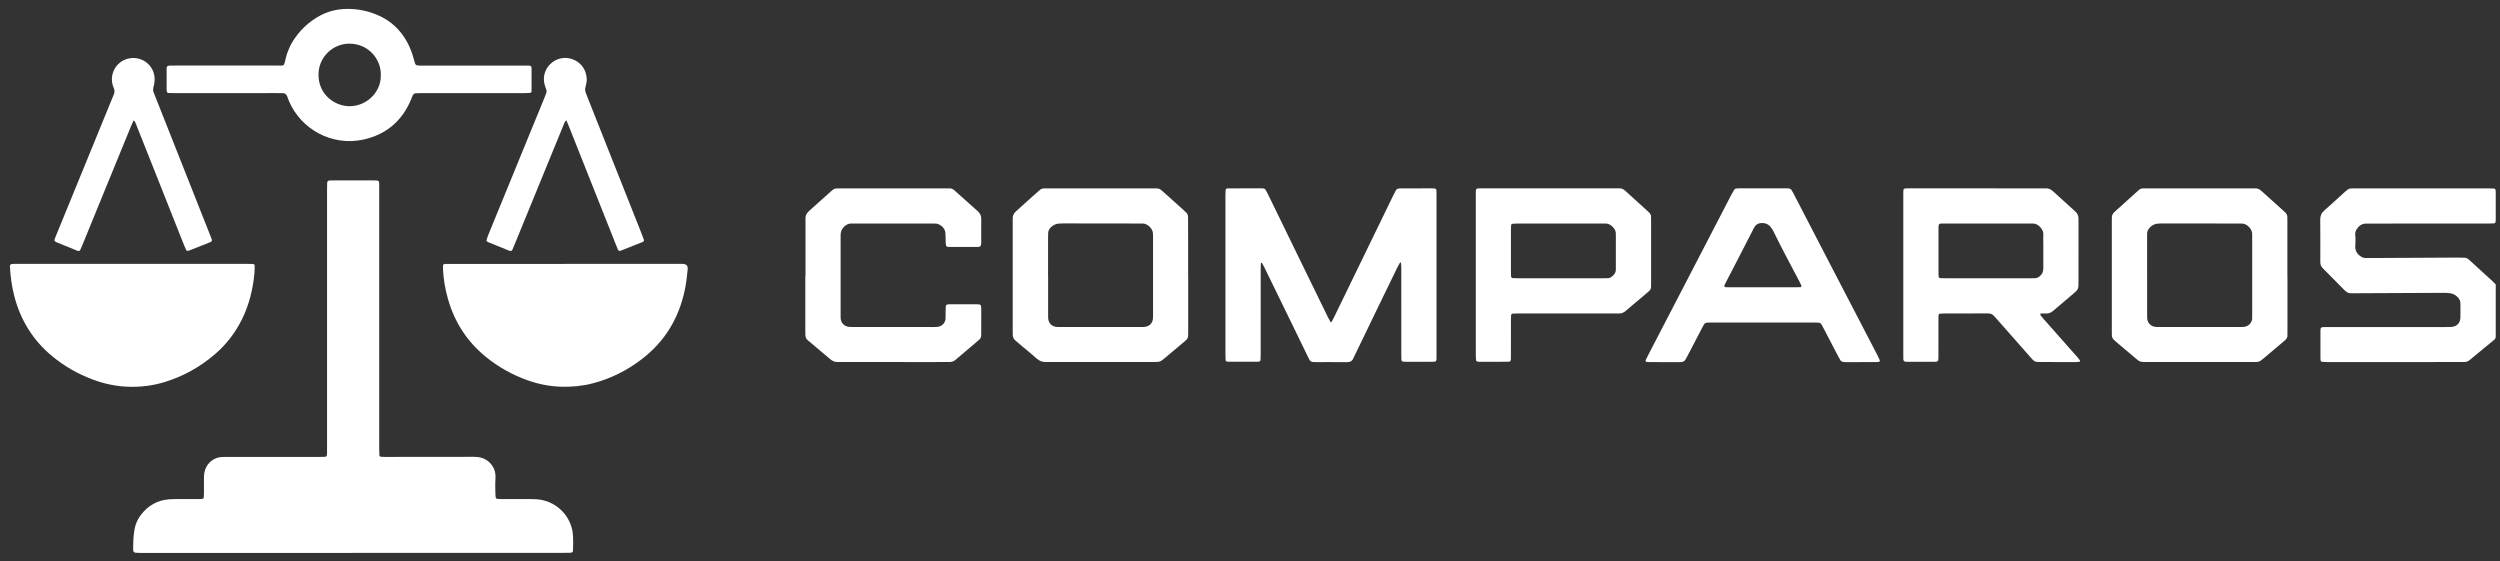
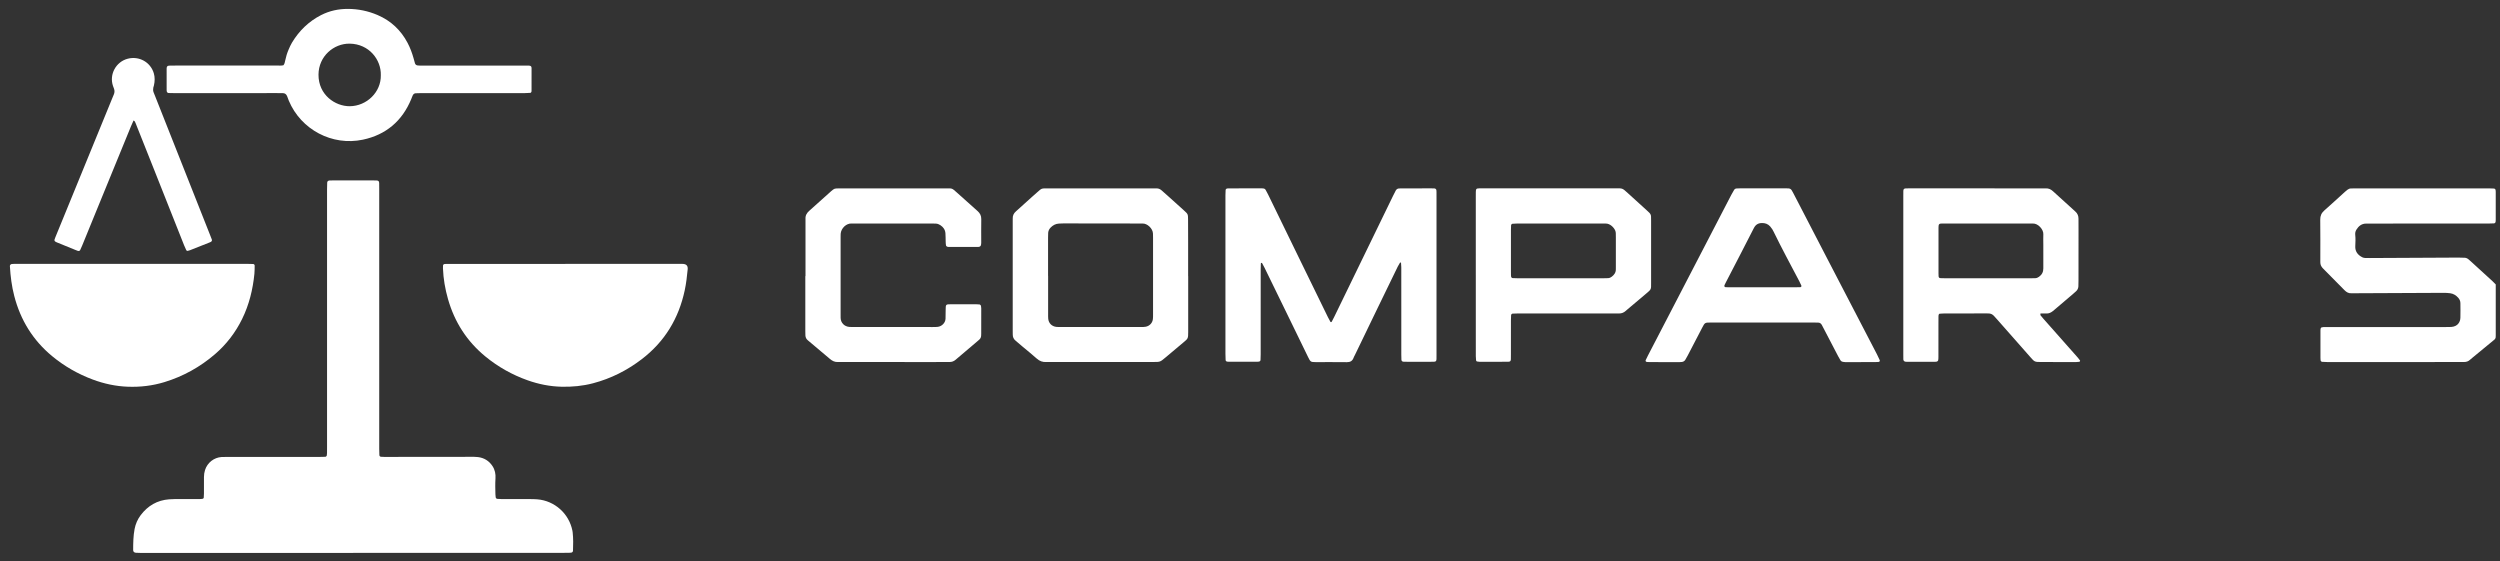
<svg xmlns="http://www.w3.org/2000/svg" width="205" height="46" viewBox="0 0 205 46" fill="none">
  <rect x="0" y="0" width="205" height="46" fill="#333333" stroke="none" />
  <path d="M28.96 45.338C23.968 45.338 18.976 45.338 13.984 45.338C13.179 45.338 12.373 45.341 11.568 45.341C11.424 45.341 11.279 45.337 11.134 45.326C11.004 45.316 10.918 45.231 10.919 45.112C10.921 44.532 10.927 43.951 11.036 43.379C11.115 42.964 11.283 42.579 11.539 42.24C12.124 41.468 12.894 41.018 13.867 40.944C14.188 40.92 14.511 40.923 14.833 40.922C15.332 40.919 15.831 40.925 16.331 40.924C16.427 40.924 16.524 40.918 16.618 40.901C16.661 40.893 16.705 40.855 16.708 40.8C16.716 40.688 16.724 40.576 16.724 40.464C16.726 40.013 16.728 39.562 16.725 39.112C16.724 38.916 16.755 38.727 16.813 38.542C17.002 37.943 17.542 37.516 18.171 37.475C18.331 37.465 18.492 37.468 18.654 37.468C21.166 37.468 23.678 37.468 26.19 37.468C26.351 37.468 26.512 37.462 26.672 37.457C26.732 37.455 26.793 37.394 26.8 37.333C26.807 37.27 26.815 37.206 26.816 37.142C26.819 36.98 26.818 36.819 26.818 36.659C26.818 29.623 26.818 22.588 26.818 15.552C26.818 15.359 26.822 15.165 26.83 14.973C26.834 14.87 26.911 14.805 27.023 14.8C27.104 14.796 27.184 14.795 27.264 14.795C28.392 14.795 29.519 14.795 30.646 14.795C30.727 14.795 30.807 14.795 30.888 14.799C31.028 14.805 31.088 14.865 31.092 15.01C31.096 15.171 31.096 15.332 31.096 15.493C31.096 22.593 31.096 29.693 31.096 36.793C31.096 36.969 31.102 37.146 31.109 37.323C31.111 37.385 31.172 37.451 31.228 37.454C31.325 37.461 31.421 37.467 31.517 37.467C33.868 37.465 36.219 37.462 38.571 37.46C38.779 37.46 38.991 37.454 39.197 37.48C39.704 37.544 40.105 37.793 40.386 38.221C40.588 38.529 40.654 38.876 40.629 39.236C40.599 39.671 40.615 40.105 40.625 40.539C40.627 40.619 40.638 40.699 40.647 40.779C40.654 40.837 40.718 40.904 40.773 40.907C40.901 40.915 41.03 40.923 41.158 40.924C41.931 40.925 42.704 40.924 43.477 40.925C43.67 40.926 43.864 40.929 44.056 40.945C45.482 41.059 46.662 42.115 46.939 43.522C46.949 43.569 46.954 43.617 46.96 43.666C47.014 44.163 47.005 44.662 46.986 45.161C46.983 45.245 46.917 45.309 46.834 45.317C46.77 45.323 46.706 45.33 46.641 45.331C46.48 45.334 46.319 45.333 46.158 45.333C40.425 45.333 34.692 45.333 28.959 45.333V45.336L28.96 45.338Z" fill="white" />
  <path d="M10.819 21.637C13.974 21.637 17.128 21.637 20.282 21.637C20.443 21.637 20.604 21.643 20.765 21.649C20.825 21.651 20.885 21.715 20.883 21.778C20.878 22.003 20.883 22.229 20.861 22.452C20.733 23.742 20.429 24.985 19.855 26.155C19.309 27.268 18.57 28.233 17.631 29.041C16.409 30.093 15.026 30.862 13.48 31.334C12.502 31.632 11.501 31.749 10.479 31.711C9.489 31.674 8.535 31.468 7.609 31.123C6.393 30.67 5.28 30.034 4.279 29.207C2.701 27.904 1.681 26.246 1.169 24.271C0.962 23.474 0.86 22.661 0.812 21.841C0.81 21.809 0.81 21.771 0.827 21.748C0.851 21.711 0.886 21.663 0.923 21.657C1.017 21.64 1.114 21.638 1.211 21.638C1.71 21.636 2.208 21.637 2.707 21.637C5.411 21.637 8.115 21.637 10.819 21.637H10.819Z" fill="white" />
  <path d="M46.354 21.639C49.444 21.639 52.534 21.639 55.624 21.639C55.737 21.639 55.85 21.639 55.962 21.639C56.276 21.641 56.419 21.79 56.39 22.086C56.334 22.663 56.269 23.237 56.148 23.805C55.656 26.113 54.507 28.012 52.626 29.452C51.425 30.37 50.098 31.042 48.63 31.428C47.783 31.651 46.923 31.732 46.049 31.712C45.091 31.69 44.164 31.503 43.264 31.184C41.995 30.733 40.835 30.081 39.794 29.225C38.281 27.981 37.273 26.405 36.737 24.527C36.502 23.706 36.356 22.866 36.323 22.01C36.32 21.93 36.325 21.85 36.328 21.77C36.331 21.712 36.393 21.654 36.456 21.65C36.504 21.646 36.552 21.641 36.6 21.641C36.745 21.639 36.89 21.64 37.035 21.64C40.141 21.64 43.247 21.64 46.353 21.64L46.354 21.639Z" fill="white" />
  <path d="M117.794 22.55C117.794 24.739 117.794 26.928 117.794 29.117C117.794 29.708 117.841 29.665 117.249 29.666C116.637 29.667 116.025 29.666 115.413 29.666C115.3 29.666 115.188 29.663 115.075 29.659C114.991 29.656 114.92 29.589 114.917 29.511C114.912 29.366 114.907 29.221 114.907 29.076C114.906 28.271 114.907 27.467 114.907 26.662C114.907 25.085 114.907 23.507 114.906 21.93C114.906 21.802 114.894 21.674 114.885 21.546C114.884 21.539 114.86 21.53 114.847 21.528C114.833 21.525 114.809 21.524 114.805 21.531C114.74 21.642 114.671 21.75 114.614 21.865C114.064 22.992 113.516 24.121 112.969 25.25C112.345 26.538 111.722 27.828 111.1 29.116C111.064 29.188 111.022 29.258 110.995 29.333C110.901 29.593 110.727 29.702 110.445 29.698C109.591 29.687 108.738 29.695 107.885 29.693C107.48 29.692 107.456 29.675 107.266 29.286C106.786 28.303 106.308 27.319 105.83 26.336C105.118 24.875 104.406 23.415 103.693 21.955C103.63 21.826 103.558 21.7 103.489 21.573C103.483 21.563 103.465 21.558 103.452 21.555C103.412 21.548 103.39 21.567 103.389 21.61C103.385 21.77 103.377 21.931 103.377 22.091C103.376 24.409 103.377 26.727 103.376 29.045C103.376 29.206 103.369 29.366 103.362 29.527C103.36 29.586 103.296 29.645 103.235 29.651C103.187 29.657 103.139 29.663 103.091 29.664C102.319 29.665 101.546 29.665 100.773 29.664C100.725 29.664 100.677 29.657 100.629 29.653C100.568 29.648 100.503 29.591 100.501 29.534C100.494 29.357 100.486 29.181 100.486 29.004C100.485 25.849 100.486 22.694 100.486 19.539C100.486 18.364 100.485 17.189 100.486 16.014C100.486 15.869 100.494 15.725 100.501 15.58C100.503 15.522 100.568 15.463 100.627 15.457C100.659 15.454 100.691 15.447 100.723 15.447C101.641 15.446 102.558 15.444 103.476 15.444C103.524 15.444 103.572 15.451 103.62 15.457C103.687 15.466 103.743 15.502 103.776 15.559C103.848 15.684 103.917 15.811 103.98 15.941C104.783 17.59 105.585 19.238 106.389 20.887C107.221 22.593 108.053 24.298 108.887 26.003C108.95 26.133 109.021 26.259 109.091 26.385C109.115 26.428 109.179 26.424 109.203 26.378C109.27 26.25 109.339 26.123 109.402 25.993C111.013 22.68 112.622 19.368 114.232 16.055C114.303 15.911 114.371 15.764 114.451 15.625C114.508 15.524 114.599 15.456 114.723 15.453C114.804 15.451 114.885 15.448 114.965 15.448C115.77 15.447 116.575 15.446 117.38 15.445C117.461 15.445 117.541 15.447 117.621 15.451C117.707 15.455 117.778 15.52 117.784 15.597C117.788 15.645 117.793 15.693 117.793 15.741C117.795 15.886 117.794 16.031 117.794 16.175C117.794 18.3 117.794 20.425 117.794 22.55H117.794Z" fill="white" />
  <path d="M167.318 25.705C167.318 25.767 167.3 25.824 167.321 25.854C167.397 25.957 167.484 26.052 167.569 26.149C168.508 27.21 169.447 28.271 170.386 29.332C170.449 29.404 170.506 29.483 170.563 29.559C170.585 29.587 170.542 29.664 170.503 29.668C170.407 29.676 170.311 29.69 170.216 29.69C169.266 29.69 168.316 29.69 167.366 29.685C166.843 29.682 166.839 29.68 166.495 29.29C165.588 28.265 164.685 27.236 163.78 26.21C163.684 26.101 163.589 25.991 163.488 25.888C163.371 25.768 163.227 25.703 163.057 25.702C162.976 25.702 162.896 25.7 162.815 25.701C161.688 25.701 160.561 25.701 159.433 25.703C159.305 25.703 159.176 25.712 159.049 25.724C159.024 25.727 158.991 25.76 158.98 25.787C158.963 25.83 158.956 25.88 158.955 25.928C158.952 26.154 158.952 26.379 158.952 26.604C158.952 27.49 158.952 28.375 158.951 29.26C158.951 29.357 158.949 29.454 158.931 29.548C158.924 29.585 158.877 29.624 158.838 29.643C158.797 29.663 158.745 29.665 158.697 29.665C157.908 29.666 157.119 29.666 156.33 29.665C156.282 29.665 156.23 29.663 156.188 29.643C156.149 29.626 156.109 29.59 156.091 29.551C156.071 29.51 156.074 29.457 156.073 29.409C156.07 29.28 156.071 29.151 156.071 29.023C156.071 24.708 156.071 20.394 156.071 16.079C156.071 15.934 156.073 15.789 156.074 15.644C156.076 15.478 156.167 15.454 156.29 15.448C156.403 15.443 156.516 15.444 156.629 15.444C157.482 15.444 158.335 15.444 159.189 15.444C161.943 15.445 164.696 15.447 167.45 15.448C167.547 15.448 167.644 15.454 167.74 15.448C167.982 15.431 168.175 15.525 168.349 15.685C168.954 16.24 169.561 16.793 170.173 17.341C170.354 17.504 170.439 17.696 170.436 17.936C170.433 18.274 170.439 18.612 170.439 18.95C170.439 20.303 170.437 21.655 170.436 23.008C170.436 23.169 170.436 23.33 170.427 23.49C170.417 23.639 170.357 23.771 170.246 23.875C170.164 23.952 170.079 24.026 169.994 24.099C169.479 24.538 168.964 24.976 168.449 25.414C168.4 25.455 168.351 25.497 168.299 25.536C168.154 25.645 167.995 25.713 167.809 25.707C167.649 25.702 167.488 25.706 167.318 25.706V25.705ZM162.971 22.818C164.129 22.818 165.288 22.818 166.447 22.818C166.592 22.818 166.737 22.815 166.882 22.812C166.998 22.809 167.101 22.767 167.195 22.7C167.434 22.529 167.556 22.304 167.553 22.003C167.547 21.36 167.552 20.716 167.552 20.072C167.552 19.783 167.54 19.492 167.553 19.203C167.572 18.82 167.127 18.308 166.686 18.329C166.558 18.336 166.429 18.329 166.3 18.329C164.063 18.329 161.826 18.329 159.588 18.329C159.46 18.329 159.331 18.329 159.202 18.332C159.154 18.333 159.102 18.333 159.061 18.353C159.024 18.371 158.98 18.414 158.974 18.452C158.958 18.546 158.958 18.644 158.957 18.741C158.956 19.963 158.957 21.187 158.957 22.41C158.957 22.49 158.96 22.57 158.964 22.651C158.968 22.745 159.021 22.805 159.109 22.808C159.253 22.814 159.398 22.818 159.543 22.818C160.685 22.819 161.828 22.818 162.971 22.818H162.971Z" fill="white" />
  <path d="M204.651 23.326V23.673C204.651 24.912 204.651 26.152 204.651 27.392C204.651 27.488 204.653 27.586 204.642 27.681C204.637 27.726 204.608 27.771 204.581 27.808C204.552 27.846 204.512 27.875 204.474 27.905C203.903 28.376 203.331 28.847 202.759 29.317C202.685 29.379 202.609 29.439 202.538 29.504C202.4 29.632 202.238 29.686 202.053 29.684C201.956 29.683 201.86 29.686 201.763 29.686C198.14 29.688 194.516 29.69 190.893 29.69C190.733 29.69 190.572 29.679 190.412 29.67C190.353 29.666 190.293 29.599 190.288 29.542C190.283 29.478 190.277 29.414 190.277 29.35C190.276 28.609 190.276 27.869 190.277 27.128C190.277 27.064 190.277 26.997 190.294 26.937C190.306 26.895 190.336 26.85 190.393 26.842C190.44 26.836 190.487 26.822 190.535 26.82C190.696 26.817 190.857 26.817 191.018 26.817C194.191 26.817 197.363 26.817 200.536 26.817C200.697 26.817 200.858 26.819 201.018 26.808C201.514 26.772 201.74 26.425 201.752 26.059C201.765 25.657 201.756 25.254 201.753 24.852C201.751 24.684 201.683 24.538 201.573 24.415C201.396 24.216 201.179 24.08 200.913 24.046C200.737 24.023 200.56 24.012 200.384 24.013C197.92 24.022 195.456 24.035 192.992 24.047C192.944 24.047 192.895 24.043 192.847 24.047C192.602 24.071 192.417 23.968 192.249 23.796C191.675 23.208 191.094 22.628 190.517 22.044C190.461 21.987 190.404 21.927 190.364 21.859C190.323 21.792 190.292 21.715 190.278 21.637C190.262 21.543 190.266 21.445 190.266 21.349C190.266 20.238 190.275 19.126 190.26 18.016C190.256 17.697 190.358 17.466 190.595 17.258C191.164 16.759 191.717 16.243 192.279 15.735C192.35 15.671 192.425 15.609 192.502 15.552C192.581 15.494 192.669 15.456 192.77 15.454C192.883 15.452 192.996 15.448 193.108 15.448C196.779 15.448 200.451 15.448 204.123 15.448C204.251 15.448 204.38 15.455 204.508 15.461C204.57 15.464 204.632 15.525 204.638 15.583C204.643 15.63 204.65 15.679 204.65 15.727C204.651 16.499 204.651 17.272 204.65 18.045C204.65 18.093 204.643 18.141 204.639 18.189C204.633 18.249 204.573 18.313 204.515 18.316C204.387 18.321 204.259 18.327 204.13 18.328C203.309 18.329 202.487 18.328 201.666 18.328C199.218 18.33 196.77 18.332 194.323 18.334C194.226 18.334 194.129 18.335 194.033 18.334C193.652 18.332 193.402 18.542 193.216 18.846C193.139 18.972 193.115 19.121 193.13 19.265C193.162 19.571 193.15 19.875 193.133 20.181C193.109 20.617 193.337 20.912 193.714 21.1C193.783 21.135 193.867 21.149 193.946 21.155C194.074 21.164 194.203 21.159 194.332 21.159C196.747 21.146 199.163 21.133 201.578 21.122C201.755 21.12 201.932 21.127 202.109 21.136C202.225 21.142 202.327 21.189 202.416 21.264C202.478 21.315 202.538 21.369 202.597 21.423C203.192 21.966 203.787 22.508 204.38 23.052C204.474 23.138 204.56 23.233 204.652 23.326H204.651Z" fill="white" />
  <path d="M97.432 22.645C97.432 24.174 97.431 25.703 97.432 27.232C97.432 27.761 97.419 27.765 97.027 28.09C96.532 28.5 96.042 28.918 95.549 29.332C95.133 29.68 95.132 29.682 94.591 29.683C91.758 29.685 88.925 29.685 86.093 29.686C85.996 29.686 85.899 29.677 85.803 29.685C85.497 29.708 85.244 29.609 85.013 29.403C84.629 29.06 84.226 28.738 83.832 28.407C83.647 28.251 83.469 28.089 83.281 27.938C83.116 27.806 83.045 27.639 83.046 27.433C83.046 27.32 83.043 27.208 83.043 27.095C83.043 24.135 83.043 21.174 83.043 18.213C83.043 18.116 83.049 18.019 83.044 17.923C83.034 17.681 83.123 17.493 83.307 17.332C83.755 16.939 84.192 16.535 84.634 16.136C84.778 16.007 84.925 15.881 85.068 15.752C85.435 15.423 85.411 15.451 85.888 15.449C86.21 15.448 86.532 15.447 86.854 15.447C89.413 15.447 91.972 15.448 94.531 15.449C94.628 15.449 94.725 15.454 94.821 15.449C94.993 15.44 95.134 15.506 95.259 15.617C95.475 15.809 95.693 16.001 95.908 16.194C96.303 16.549 96.699 16.904 97.091 17.261C97.416 17.556 97.417 17.557 97.421 18.012C97.426 18.623 97.427 19.235 97.427 19.846C97.428 20.78 97.427 21.713 97.427 22.646H97.43L97.432 22.645ZM85.941 22.617C85.941 22.617 85.944 22.617 85.946 22.617C85.946 23.664 85.946 24.711 85.946 25.757C85.946 25.886 85.942 26.015 85.955 26.143C85.993 26.506 86.247 26.761 86.613 26.804C86.741 26.819 86.871 26.815 86.999 26.815C89.173 26.816 91.348 26.815 93.522 26.815C93.602 26.815 93.683 26.817 93.763 26.812C93.827 26.809 93.891 26.803 93.954 26.791C94.266 26.73 94.503 26.479 94.537 26.165C94.552 26.037 94.55 25.907 94.55 25.779C94.551 23.686 94.551 21.593 94.55 19.5C94.55 19.387 94.546 19.274 94.544 19.162C94.538 18.735 94.066 18.309 93.688 18.33C93.592 18.335 93.495 18.328 93.398 18.328C91.337 18.325 89.275 18.322 87.214 18.32C87.085 18.32 86.957 18.327 86.828 18.334C86.557 18.349 86.336 18.47 86.15 18.662C86.033 18.782 85.964 18.926 85.95 19.092C85.94 19.22 85.941 19.349 85.941 19.478C85.941 20.524 85.941 21.571 85.941 22.617Z" fill="white" />
-   <path d="M187.571 22.647C187.571 24.16 187.571 25.673 187.571 27.186C187.571 27.299 187.567 27.412 187.568 27.524C187.569 27.662 187.506 27.772 187.412 27.866C187.367 27.911 187.316 27.951 187.267 27.993C186.725 28.45 186.184 28.906 185.642 29.362C185.568 29.424 185.491 29.483 185.417 29.545C185.314 29.632 185.194 29.672 185.062 29.678C184.949 29.683 184.837 29.686 184.724 29.686C181.874 29.686 179.025 29.686 176.175 29.686C176.046 29.686 175.917 29.682 175.789 29.683C175.588 29.685 175.407 29.637 175.258 29.493C175.212 29.449 175.157 29.413 175.108 29.372C174.591 28.936 174.074 28.5 173.558 28.063C173.485 28.001 173.412 27.937 173.343 27.869C173.235 27.764 173.171 27.639 173.172 27.484C173.173 27.355 173.169 27.226 173.169 27.098C173.169 24.152 173.169 21.206 173.169 18.26C173.169 18.115 173.172 17.971 173.172 17.826C173.172 17.672 173.235 17.545 173.337 17.436C173.381 17.389 173.427 17.343 173.475 17.301C174.072 16.761 174.671 16.223 175.269 15.684C175.304 15.652 175.343 15.622 175.378 15.589C175.491 15.485 175.625 15.443 175.776 15.448C175.857 15.45 175.937 15.448 176.018 15.448C178.916 15.448 181.814 15.448 184.712 15.448C184.76 15.448 184.809 15.453 184.857 15.447C185.102 15.418 185.289 15.521 185.464 15.681C186.071 16.233 186.684 16.78 187.294 17.329C187.342 17.372 187.388 17.417 187.431 17.465C187.508 17.551 187.557 17.651 187.56 17.769C187.563 17.914 187.566 18.059 187.566 18.204C187.566 19.685 187.566 21.166 187.566 22.647H187.57H187.571ZM180.349 26.816C180.912 26.816 181.476 26.816 182.038 26.816C182.585 26.816 183.132 26.817 183.679 26.816C183.791 26.816 183.905 26.816 184.016 26.804C184.4 26.766 184.694 26.404 184.678 26.092C184.673 25.979 184.679 25.867 184.679 25.754C184.679 23.679 184.679 21.604 184.679 19.529C184.679 19.417 184.672 19.304 184.678 19.192C184.697 18.788 184.239 18.33 183.849 18.333C183.72 18.334 183.592 18.329 183.463 18.329C181.436 18.326 179.409 18.323 177.382 18.322C177.238 18.322 177.093 18.327 176.948 18.335C176.677 18.351 176.457 18.474 176.275 18.67C176.138 18.817 176.054 18.984 176.062 19.191C176.065 19.271 176.062 19.351 176.062 19.432C176.063 21.539 176.064 23.645 176.065 25.753C176.065 25.866 176.062 25.978 176.067 26.091C176.086 26.464 176.358 26.76 176.729 26.803C176.872 26.82 177.018 26.816 177.163 26.816C178.224 26.817 179.286 26.816 180.348 26.816H180.349Z" fill="white" />
  <path d="M121.015 22.545C121.015 20.421 121.015 18.297 121.015 16.174C121.015 16.029 121.014 15.884 121.017 15.739C121.022 15.491 121.059 15.45 121.288 15.445C121.401 15.442 121.513 15.443 121.626 15.443C125.247 15.442 128.867 15.441 132.488 15.442C133.036 15.442 133.023 15.412 133.472 15.827C133.98 16.296 134.497 16.757 135.009 17.223C135.092 17.298 135.177 17.372 135.254 17.454C135.333 17.538 135.384 17.638 135.385 17.757C135.386 17.87 135.39 17.982 135.39 18.095C135.39 19.8 135.391 21.506 135.39 23.211C135.39 23.729 135.419 23.713 134.993 24.069C134.475 24.503 133.96 24.94 133.444 25.376C133.394 25.418 133.345 25.459 133.297 25.502C133.147 25.635 132.973 25.707 132.77 25.704C132.657 25.703 132.545 25.704 132.432 25.704C129.793 25.703 127.154 25.703 124.515 25.703C124.354 25.703 124.194 25.71 124.034 25.717C123.976 25.72 123.912 25.784 123.91 25.843C123.903 25.987 123.896 26.132 123.896 26.276C123.895 27.194 123.896 28.11 123.895 29.028C123.895 29.173 123.895 29.317 123.891 29.462C123.887 29.607 123.832 29.662 123.683 29.663C123.248 29.667 122.814 29.667 122.379 29.668C122.026 29.668 121.672 29.668 121.317 29.666C121.254 29.666 121.19 29.653 121.127 29.643C121.073 29.634 121.042 29.587 121.037 29.543C121.023 29.431 121.017 29.319 121.017 29.206C121.015 28.515 121.016 27.823 121.016 27.131C121.016 25.603 121.016 24.074 121.016 22.546L121.015 22.545ZM127.95 22.818C129.109 22.818 130.269 22.818 131.429 22.818C131.574 22.818 131.719 22.814 131.863 22.808C131.981 22.804 132.081 22.753 132.172 22.684C132.374 22.529 132.506 22.337 132.499 22.071C132.496 21.974 132.5 21.877 132.5 21.781C132.5 21.008 132.5 20.235 132.5 19.462C132.5 19.349 132.501 19.236 132.495 19.124C132.491 19.061 132.482 18.995 132.46 18.935C132.366 18.674 132.033 18.32 131.659 18.331C131.53 18.335 131.401 18.329 131.272 18.329C129.726 18.329 128.18 18.329 126.634 18.329C125.893 18.329 125.152 18.328 124.411 18.33C124.283 18.33 124.155 18.34 124.027 18.348C123.97 18.351 123.911 18.418 123.908 18.479C123.903 18.608 123.897 18.736 123.897 18.865C123.896 20.008 123.897 21.151 123.897 22.294C123.897 22.391 123.898 22.488 123.9 22.584C123.901 22.616 123.906 22.648 123.91 22.68C123.916 22.739 123.976 22.801 124.038 22.804C124.182 22.811 124.327 22.818 124.471 22.818C125.631 22.819 126.791 22.818 127.95 22.818Z" fill="white" />
  <path d="M152.611 29.695C152.176 29.695 151.742 29.696 151.307 29.694C151.244 29.694 151.179 29.684 151.116 29.672C151.034 29.657 150.964 29.615 150.919 29.545C150.851 29.437 150.787 29.325 150.728 29.211C150.325 28.441 149.925 27.671 149.523 26.901C149.479 26.815 149.435 26.729 149.389 26.645C149.322 26.522 149.222 26.453 149.079 26.453C148.966 26.453 148.853 26.449 148.741 26.449C145.924 26.449 143.108 26.448 140.291 26.448C139.801 26.448 139.8 26.448 139.581 26.868C139.179 27.638 138.78 28.409 138.379 29.179C138.319 29.293 138.257 29.405 138.188 29.514C138.124 29.613 138.025 29.668 137.908 29.682C137.829 29.692 137.748 29.698 137.668 29.697C136.863 29.696 136.058 29.693 135.254 29.69C135.19 29.69 135.126 29.686 135.061 29.682C134.961 29.676 134.91 29.607 134.949 29.527C135.011 29.396 135.074 29.265 135.14 29.137C135.866 27.738 136.592 26.339 137.318 24.94C138.865 21.957 140.412 18.973 141.96 15.99C142.034 15.848 142.112 15.707 142.198 15.571C142.241 15.502 142.313 15.459 142.399 15.454C142.511 15.448 142.624 15.443 142.736 15.443C143.943 15.442 145.151 15.444 146.357 15.443C146.843 15.443 146.842 15.434 147.065 15.864C147.982 17.634 148.899 19.405 149.817 21.175C151.181 23.801 152.546 26.426 153.909 29.052C153.99 29.209 154.063 29.37 154.137 29.53C154.165 29.59 154.119 29.674 154.06 29.678C153.964 29.684 153.867 29.69 153.771 29.69C153.385 29.692 152.998 29.691 152.612 29.691V29.695H152.611ZM144.536 23.556C145.42 23.556 146.304 23.556 147.188 23.556C147.332 23.556 147.477 23.553 147.621 23.549C147.691 23.547 147.738 23.477 147.711 23.416C147.657 23.3 147.606 23.182 147.546 23.069C146.835 21.719 146.109 20.377 145.44 19.005C145.405 18.933 145.37 18.86 145.325 18.794C145.272 18.714 145.215 18.636 145.151 18.564C144.967 18.357 144.727 18.281 144.458 18.289C144.162 18.298 143.958 18.425 143.815 18.706C143.058 20.195 142.286 21.675 141.518 23.159C141.482 23.23 141.446 23.302 141.413 23.375C141.371 23.465 141.411 23.545 141.498 23.549C141.578 23.553 141.659 23.556 141.739 23.556C142.671 23.556 143.604 23.556 144.536 23.556V23.556Z" fill="white" />
  <path d="M23.24 5.352C23.339 5.233 23.357 5.104 23.383 4.978C23.447 4.662 23.541 4.354 23.669 4.058C23.752 3.867 23.835 3.673 23.943 3.495C24.529 2.522 25.315 1.756 26.331 1.236C27.019 0.885 27.753 0.729 28.52 0.73C29.368 0.731 30.182 0.899 30.962 1.233C32.054 1.702 32.87 2.468 33.423 3.519C33.633 3.919 33.79 4.34 33.912 4.775C33.95 4.915 33.985 5.055 34.028 5.193C34.06 5.296 34.145 5.353 34.242 5.366C34.369 5.383 34.499 5.38 34.627 5.38C36.029 5.38 37.429 5.377 38.83 5.377C40.199 5.376 41.568 5.377 42.936 5.377C43.081 5.377 43.226 5.377 43.371 5.381C43.521 5.386 43.587 5.442 43.588 5.576C43.589 6.203 43.588 6.831 43.587 7.459C43.587 7.49 43.58 7.525 43.565 7.552C43.55 7.578 43.521 7.612 43.496 7.614C43.336 7.626 43.175 7.636 43.015 7.636C40.197 7.636 37.379 7.635 34.562 7.635C34.401 7.635 34.239 7.637 34.079 7.648C33.977 7.655 33.897 7.718 33.852 7.807C33.801 7.908 33.767 8.016 33.724 8.12C32.982 9.921 31.654 11.051 29.757 11.453C27.236 11.988 24.678 10.629 23.683 8.258C23.633 8.14 23.593 8.017 23.547 7.897C23.482 7.732 23.369 7.634 23.183 7.636C23.022 7.637 22.861 7.634 22.7 7.634C19.898 7.635 17.097 7.636 14.295 7.636C14.134 7.636 13.973 7.631 13.812 7.627C13.759 7.626 13.684 7.557 13.678 7.506C13.674 7.475 13.665 7.443 13.665 7.411C13.664 6.816 13.663 6.22 13.664 5.624C13.664 5.593 13.67 5.56 13.674 5.529C13.68 5.471 13.742 5.401 13.794 5.394C13.841 5.388 13.889 5.38 13.937 5.379C14.098 5.376 14.259 5.376 14.42 5.376C17.189 5.376 19.959 5.376 22.728 5.375C22.903 5.375 23.081 5.391 23.239 5.352L23.24 5.352ZM31.227 6.168C31.265 4.9 30.266 3.6 28.672 3.579C27.372 3.563 26.124 4.605 26.117 6.124C26.11 7.784 27.488 8.718 28.679 8.71C30.074 8.699 31.256 7.549 31.227 6.168Z" fill="white" />
  <path d="M66.051 22.643C66.051 21.146 66.051 19.648 66.051 18.151C66.051 18.087 66.056 18.022 66.051 17.958C66.032 17.678 66.149 17.47 66.358 17.287C66.963 16.756 67.558 16.213 68.157 15.675C68.205 15.632 68.255 15.592 68.306 15.552C68.384 15.491 68.473 15.456 68.573 15.453C68.686 15.45 68.799 15.448 68.911 15.448C71.809 15.448 74.708 15.447 77.607 15.448C78.063 15.448 78.05 15.415 78.426 15.755C79 16.272 79.573 16.792 80.154 17.301C80.362 17.483 80.47 17.685 80.464 17.97C80.451 18.614 80.462 19.258 80.461 19.902C80.461 19.981 80.45 20.063 80.425 20.138C80.413 20.175 80.364 20.21 80.324 20.228C80.281 20.246 80.23 20.249 80.182 20.249C79.393 20.251 78.604 20.251 77.815 20.249C77.767 20.249 77.715 20.247 77.674 20.229C77.634 20.211 77.581 20.174 77.574 20.138C77.553 20.028 77.548 19.916 77.545 19.803C77.537 19.578 77.543 19.352 77.526 19.128C77.504 18.835 77.347 18.617 77.104 18.46C76.995 18.39 76.875 18.341 76.742 18.336C76.613 18.332 76.485 18.327 76.356 18.327C74.263 18.326 72.169 18.327 70.076 18.327C69.995 18.327 69.915 18.332 69.834 18.328C69.403 18.303 68.969 18.711 68.935 19.171C68.93 19.251 68.93 19.332 68.93 19.412C68.93 21.57 68.93 23.727 68.93 25.884C68.93 25.949 68.93 26.013 68.932 26.078C68.943 26.464 69.23 26.77 69.634 26.806C69.762 26.817 69.891 26.814 70.02 26.814C71.438 26.814 72.855 26.814 74.272 26.814C74.996 26.814 75.721 26.817 76.446 26.817C76.591 26.817 76.736 26.819 76.88 26.804C77.233 26.767 77.52 26.471 77.534 26.136C77.544 25.895 77.542 25.653 77.544 25.412C77.549 24.952 77.548 24.95 77.993 24.949C78.669 24.947 79.346 24.948 80.022 24.949C80.118 24.949 80.214 24.957 80.31 24.964C80.365 24.968 80.434 25.036 80.442 25.088C80.45 25.152 80.462 25.216 80.462 25.279C80.462 25.971 80.461 26.664 80.46 27.356C80.46 27.42 80.46 27.485 80.452 27.549C80.439 27.664 80.396 27.766 80.305 27.844C80.268 27.875 80.234 27.909 80.197 27.94C79.583 28.46 78.967 28.979 78.356 29.503C78.213 29.625 78.058 29.684 77.872 29.684C77.356 29.683 76.841 29.688 76.326 29.688C73.846 29.687 71.366 29.686 68.886 29.684C68.838 29.684 68.789 29.68 68.741 29.684C68.466 29.709 68.248 29.6 68.042 29.422C67.481 28.939 66.911 28.467 66.343 27.99C66.306 27.959 66.271 27.927 66.233 27.896C66.114 27.799 66.056 27.668 66.044 27.519C66.035 27.406 66.036 27.294 66.036 27.181C66.036 25.668 66.036 24.154 66.036 22.641C66.041 22.641 66.046 22.641 66.051 22.641L66.051 22.643Z" fill="white" />
  <path d="M10.951 9.879C10.88 10.04 10.805 10.199 10.738 10.362C9.738 12.802 8.739 15.244 7.739 17.685C7.404 18.504 7.071 19.323 6.736 20.142C6.687 20.261 6.633 20.378 6.579 20.494C6.543 20.573 6.466 20.601 6.376 20.57C6.316 20.549 6.256 20.525 6.197 20.501C5.705 20.301 5.213 20.102 4.722 19.9C4.648 19.87 4.571 19.839 4.508 19.792C4.478 19.77 4.454 19.702 4.465 19.666C4.502 19.544 4.553 19.425 4.601 19.306C6.136 15.555 7.672 11.804 9.207 8.052C9.25 7.948 9.293 7.845 9.337 7.74C9.401 7.585 9.407 7.428 9.348 7.27C9.321 7.194 9.29 7.12 9.264 7.044C8.944 6.095 9.513 5.061 10.479 4.814C11.405 4.578 12.335 5.088 12.611 6.003C12.71 6.333 12.698 6.672 12.622 7.006C12.608 7.069 12.58 7.129 12.569 7.192C12.546 7.32 12.547 7.448 12.595 7.572C12.637 7.677 12.68 7.781 12.721 7.886C14.224 11.685 15.728 15.483 17.231 19.282C17.279 19.402 17.326 19.521 17.371 19.642C17.4 19.719 17.361 19.802 17.282 19.839C17.238 19.86 17.194 19.879 17.15 19.896C16.626 20.104 16.103 20.312 15.579 20.518C15.52 20.541 15.457 20.557 15.395 20.57C15.342 20.582 15.293 20.554 15.273 20.513C15.209 20.383 15.15 20.251 15.097 20.116C14.284 18.068 13.473 16.019 12.66 13.971C12.15 12.686 11.637 11.401 11.126 10.116C11.091 10.026 11.066 9.932 10.952 9.879H10.951Z" fill="white" />
-   <path d="M46.443 9.872C46.394 9.916 46.344 9.94 46.325 9.979C46.269 10.094 46.224 10.215 46.175 10.334C44.854 13.562 43.532 16.79 42.21 20.017C42.143 20.181 42.074 20.343 42.003 20.506C41.983 20.552 41.887 20.592 41.838 20.578C41.807 20.57 41.774 20.566 41.745 20.554C41.178 20.324 40.612 20.095 40.047 19.863C40.003 19.845 39.96 19.819 39.925 19.787C39.904 19.768 39.884 19.727 39.891 19.704C39.931 19.566 39.972 19.427 40.026 19.294C40.969 16.988 41.914 14.683 42.858 12.377C43.443 10.95 44.029 9.522 44.615 8.095C44.639 8.035 44.662 7.975 44.685 7.915C44.858 7.481 44.862 7.523 44.708 7.092C44.369 6.155 44.862 5.236 45.669 4.89C46.661 4.464 47.768 5.062 48.032 5.995C48.121 6.313 48.148 6.626 48.056 6.946C48.038 7.008 48.031 7.073 48.011 7.134C47.958 7.295 47.98 7.452 48.032 7.607C48.068 7.714 48.111 7.818 48.153 7.922C49.646 11.687 51.14 15.451 52.634 19.216C52.693 19.366 52.746 19.517 52.8 19.668C52.822 19.73 52.791 19.791 52.726 19.825C52.712 19.832 52.699 19.843 52.684 19.849C52.087 20.086 51.489 20.322 50.891 20.558C50.877 20.564 50.859 20.564 50.844 20.568C50.794 20.582 50.701 20.544 50.68 20.494C50.629 20.376 50.581 20.257 50.534 20.138C49.246 16.897 47.959 13.655 46.671 10.414C46.6 10.235 46.523 10.06 46.444 9.871L46.443 9.872Z" fill="white" />
</svg>